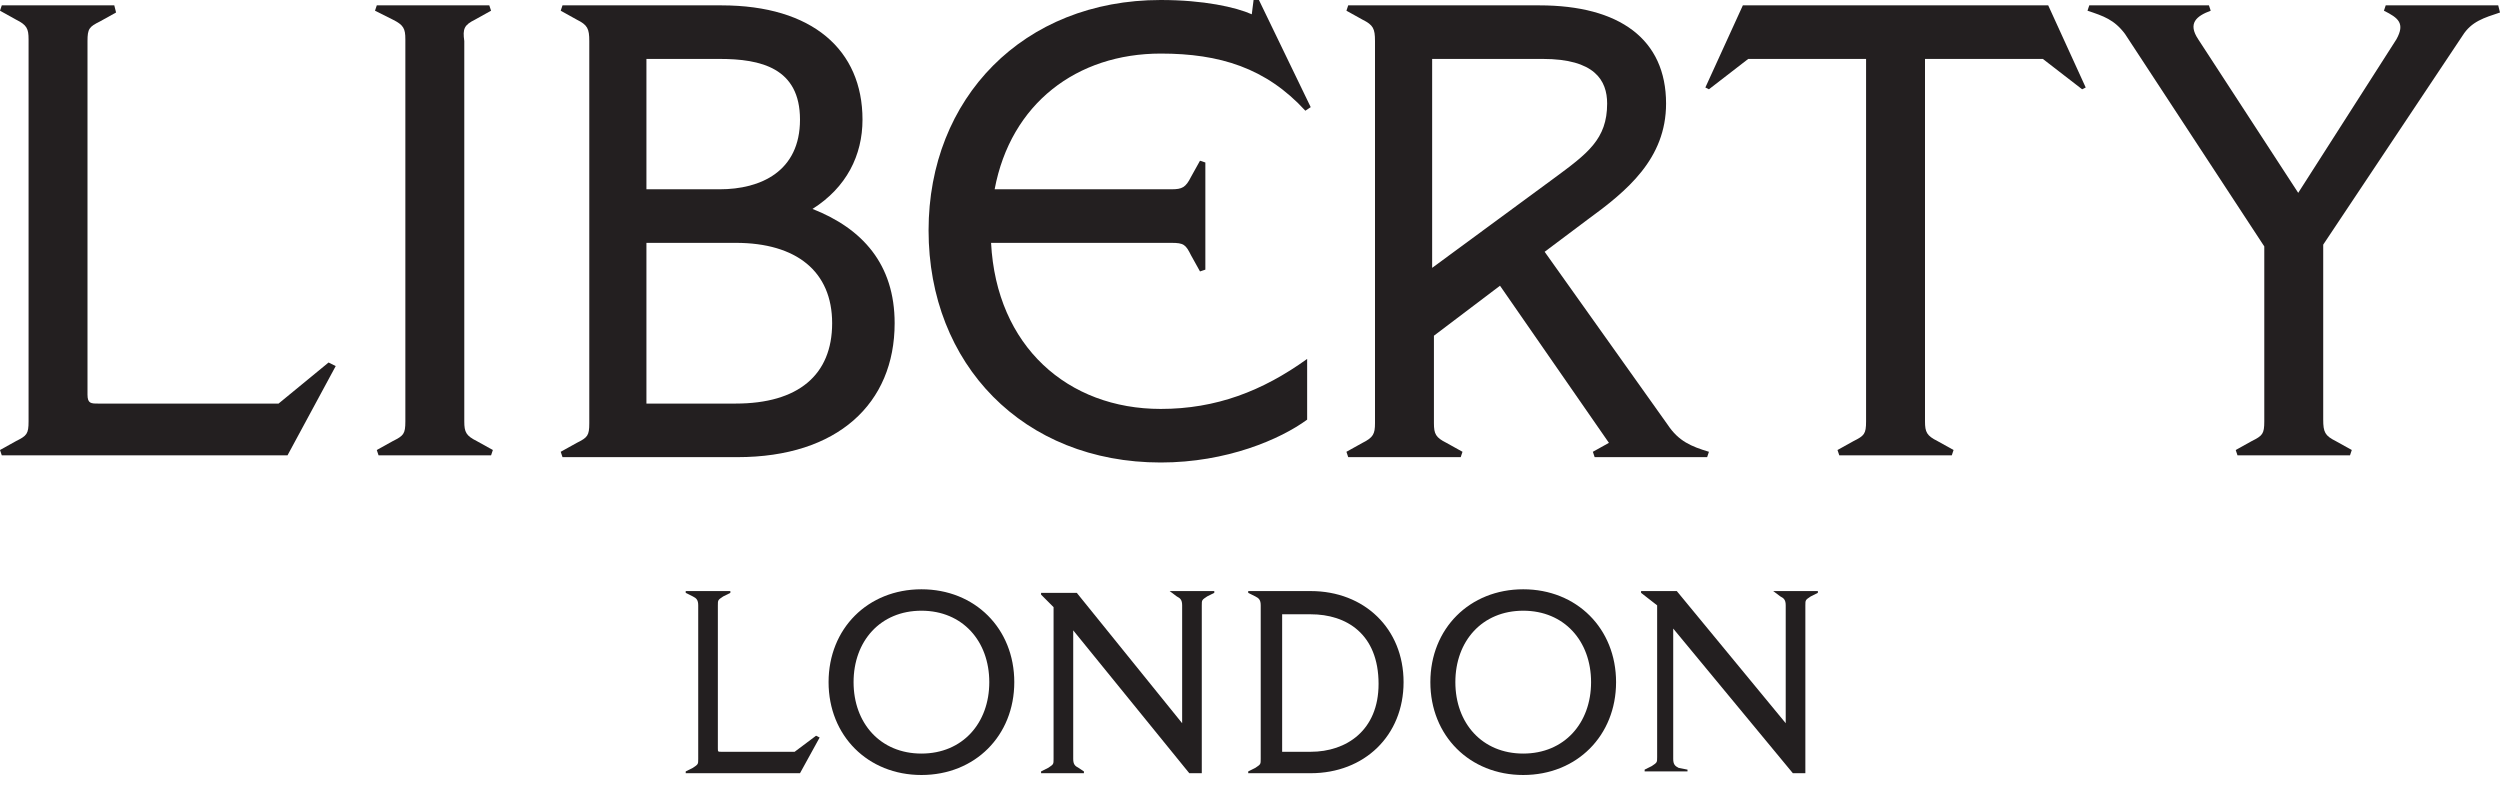
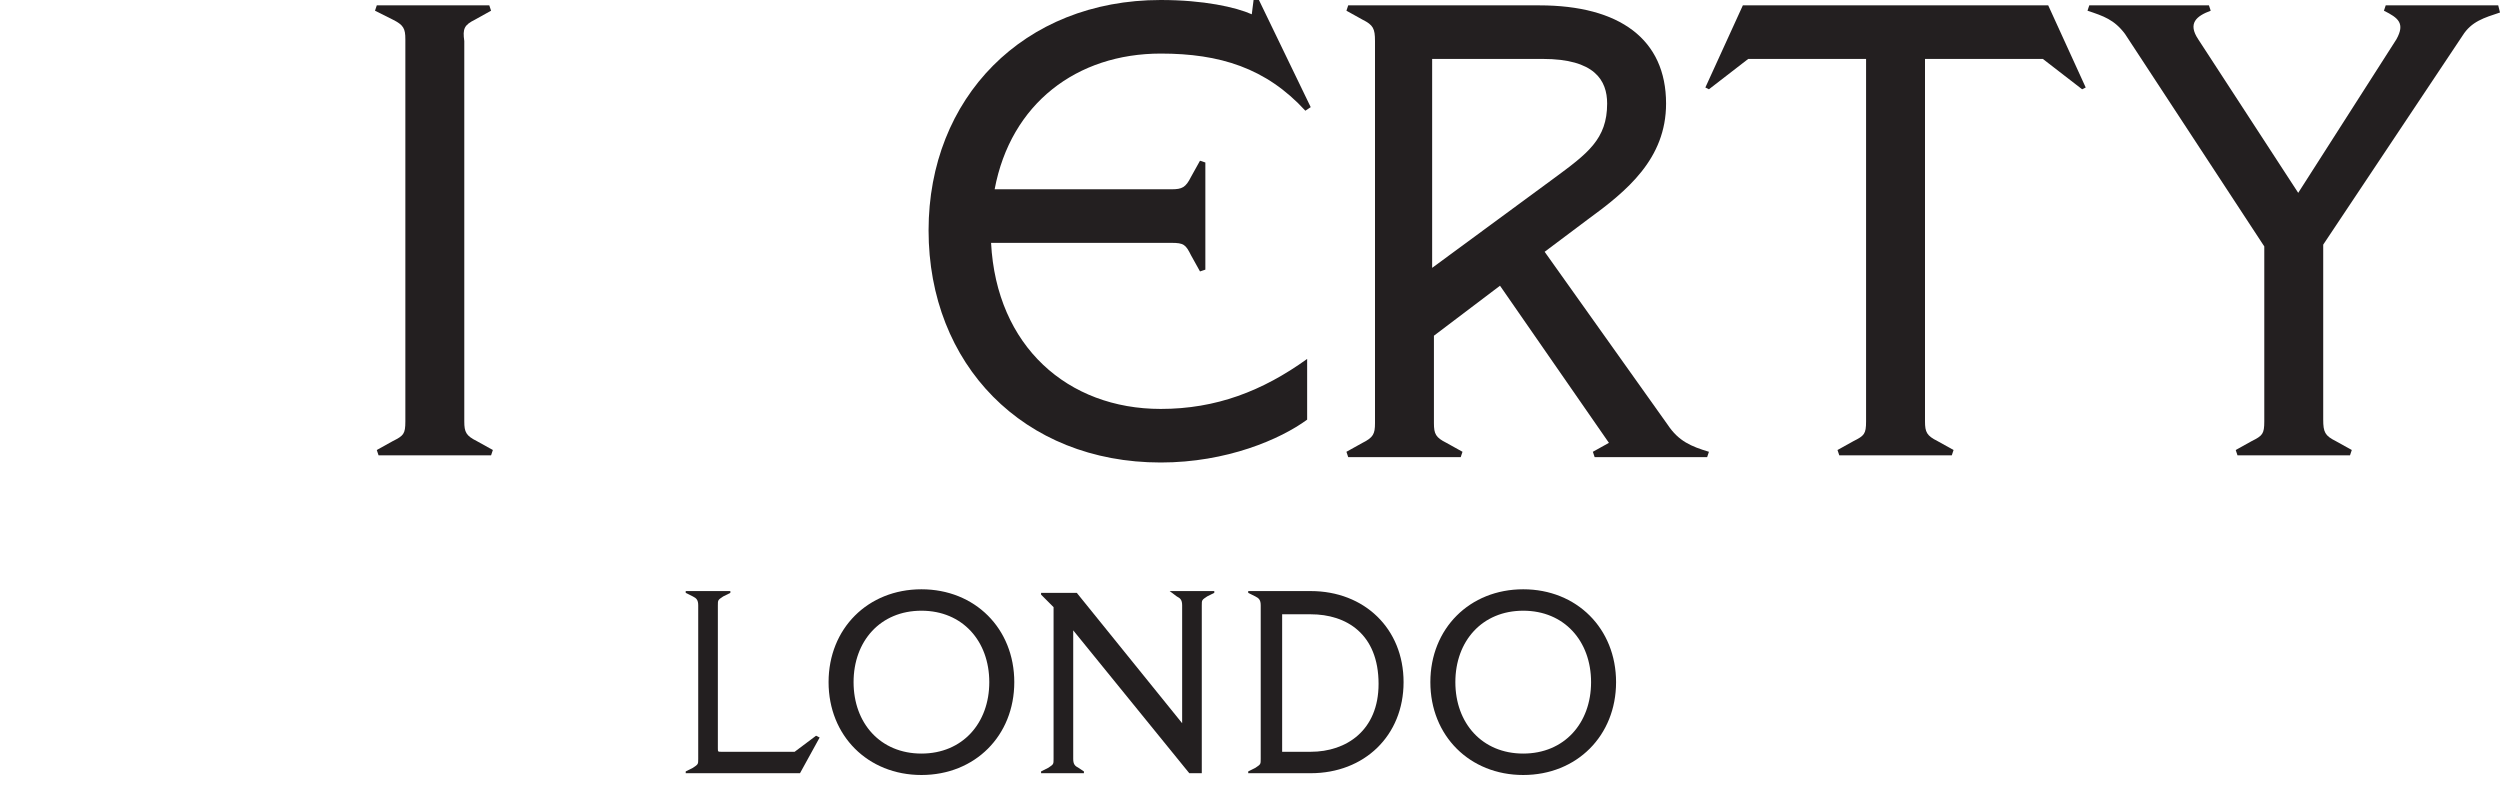
<svg xmlns="http://www.w3.org/2000/svg" version="1.1" id="Layer_1" x="0px" y="0px" viewBox="0 0 140 44" style="enable-background:new 0 0 140 44;" xml:space="preserve">
  <style type="text/css">
	.st0{fill:#231F20;}
</style>
  <g>
    <g>
-       <path class="st0" d="M15.6,22.6H5.5c-0.4,0-0.6,0-0.6-0.5V2.3c0-0.7,0.1-0.8,0.7-1.1l0.9-0.5L6.4,0.3H0.1L0,0.6l0.9,0.5    c0.6,0.3,0.7,0.5,0.7,1.1v21.4c0,0.7-0.1,0.8-0.7,1.1L0,25.2l0.1,0.3h16l2.7-5l-0.4-0.2L15.6,22.6z" />
      <path class="st0" d="M26.6,1.1l0.9-0.5l-0.1-0.3h-6.3L21,0.6l1,0.5c0.6,0.3,0.7,0.5,0.7,1.1v21.4c0,0.7-0.1,0.8-0.7,1.1l-0.9,0.5    l0.1,0.3h6.3l0.1-0.3l-0.9-0.5c-0.6-0.3-0.7-0.5-0.7-1.1V2.3C25.9,1.6,26,1.4,26.6,1.1" />
-       <path class="st0" d="M45.5,11.7c1.9-1.2,2.8-3,2.8-5c0-3.9-2.8-6.4-7.9-6.4h-8.9l-0.1,0.3l0.9,0.5C32.9,1.4,33,1.6,33,2.3v21.4    c0,0.7-0.1,0.8-0.7,1.1l-0.9,0.5l0.1,0.3h9.8c5.6,0,8.8-3,8.8-7.5C50.1,14.8,48.3,12.8,45.5,11.7 M36.2,3.3h4.1    c2.3,0,4.5,0.5,4.5,3.4s-2.2,3.9-4.5,3.9h-4.1V3.3z M41.2,22.6h-5v-9h5c3.4,0,5.4,1.6,5.4,4.5C46.6,21,44.7,22.6,41.2,22.6" />
      <path class="st0" d="M65,25.9c3.7,0,6.7-1.3,8.2-2.4v-3.4c-2.5,1.8-5.1,2.8-8.2,2.8c-5.2,0-9.2-3.5-9.5-9.3h10.1    c0.7,0,0.8,0.1,1.1,0.7l0.5,0.9l0.3-0.1v-6L67.2,9l-0.5,0.9c-0.3,0.6-0.5,0.7-1.1,0.7h-9.9C56.6,5.8,60.3,3,65,3    c3.3,0,5.9,0.8,8.1,3.2L73.4,6l-2.9-6h-0.3l-0.1,0.8C69.2,0.4,67.4,0,65,0c-7.7,0-13,5.5-13,12.9C52,20.4,57.3,25.9,65,25.9" />
      <path class="st0" d="M76.3,24.8l-0.9,0.5l0.1,0.3h6.3l0.1-0.3L81,24.8c-0.6-0.3-0.7-0.5-0.7-1.1v-4.9L84,16l6.1,8.8l-0.9,0.5    l0.1,0.3h6.3l0.1-0.3c-1-0.3-1.7-0.6-2.3-1.5l-6.9-9.7l2.4-1.8c2.2-1.6,4.4-3.4,4.4-6.5c0-3.6-2.6-5.5-7.1-5.5H75.5l-0.1,0.3    l0.9,0.5C76.9,1.4,77,1.6,77,2.3v21.4C77,24.3,76.9,24.5,76.3,24.8 M80.3,3.3h6.1c2.9,0,3.6,1.2,3.6,2.5c0,2-1.1,2.8-3,4.2l-6.8,5    V3.3H80.3z" />
      <path class="st0" d="M97.6,0.3l-2.1,4.6L95.7,5l2.2-1.7h6.6v20.3c0,0.7-0.1,0.8-0.7,1.1l-0.9,0.5l0.1,0.3h6.3l0.1-0.3l-0.9-0.5    c-0.6-0.3-0.7-0.5-0.7-1.1V3.3h6.6l2.2,1.7l0.2-0.1l-2.1-4.6C114.7,0.3,97.6,0.3,97.6,0.3z" />
      <path class="st0" d="M139.9,0.3h-6.3l-0.1,0.3c0.8,0.4,1.2,0.7,0.7,1.6l-5.5,8.6l-5.6-8.6c-0.6-0.9-0.1-1.3,0.7-1.6l-0.1-0.3H117    l-0.1,0.3c0.9,0.3,1.5,0.5,2.1,1.3l7.8,11.9v9.8c0,0.7-0.1,0.8-0.7,1.1l-0.9,0.5l0.1,0.3h6.3l0.1-0.3l-0.9-0.5    c-0.6-0.3-0.7-0.5-0.7-1.2v-9.8L137.9,2c0.5-0.8,1.2-1,2.1-1.3L139.9,0.3z" />
    </g>
    <g>
      <path class="st0" d="M44.5,42.1h-4.1c-0.2,0-0.2,0-0.2-0.2v-8c0-0.3,0-0.3,0.3-0.5l0.4-0.2v-0.1h-2.5v0.1l0.4,0.2    c0.2,0.1,0.3,0.2,0.3,0.5v8.6c0,0.3,0,0.3-0.3,0.5l-0.4,0.2v0.1h6.4l1.1-2l-0.2-0.1L44.5,42.1z" />
      <path class="st0" d="M51.6,33c-3,0-5.2,2.2-5.2,5.2s2.2,5.2,5.2,5.2s5.2-2.2,5.2-5.2S54.6,33,51.6,33 M51.6,42.2    c-2.3,0-3.8-1.7-3.8-4s1.5-4,3.8-4s3.8,1.7,3.8,4C55.4,40.5,53.9,42.2,51.6,42.2" />
      <path class="st0" d="M65.5,33.1L65.5,33.1l0.4,0.3c0.2,0.1,0.3,0.2,0.3,0.5v6.6l-5.9-7.3h-2v0.1L59,34v8.5c0,0.3,0,0.3-0.3,0.5    l-0.4,0.2v0.1h2.4v-0.1L60.4,43c-0.2-0.1-0.3-0.2-0.3-0.5v-7.2l6.5,8h0.7v-9.4c0-0.3,0-0.3,0.3-0.5l0.4-0.2v-0.1    C68,33.1,65.5,33.1,65.5,33.1z" />
      <path class="st0" d="M73.4,33.1h-3.5v0.1l0.4,0.2c0.2,0.1,0.3,0.2,0.3,0.5v8.6c0,0.3,0,0.3-0.3,0.5l-0.4,0.2v0.1h3.5    c3,0,5.2-2.1,5.2-5.1S76.4,33.1,73.4,33.1 M73.4,42.1h-1.6v-7.7h1.6c2,0,3.8,1.1,3.8,3.9C77.2,40.9,75.4,42.1,73.4,42.1" />
      <path class="st0" d="M85.3,33c-3,0-5.2,2.2-5.2,5.2s2.2,5.2,5.2,5.2s5.2-2.2,5.2-5.2S88.3,33,85.3,33 M85.3,42.2    c-2.3,0-3.8-1.7-3.8-4s1.5-4,3.8-4s3.8,1.7,3.8,4C89.1,40.5,87.6,42.2,85.3,42.2" />
-       <path class="st0" d="M99.3,33.1L99.3,33.1l0.4,0.3c0.2,0.1,0.3,0.2,0.3,0.5v6.6l-6.1-7.4h-2v0.1l0.9,0.7v8.5c0,0.3,0,0.3-0.3,0.5    l-0.4,0.2v0.1h2.4v-0.1L94,43c-0.2-0.1-0.3-0.2-0.3-0.5v-7.3l6.7,8.1h0.7v-9.4c0-0.3,0-0.3,0.3-0.5l0.4-0.2v-0.1    C101.8,33.1,99.3,33.1,99.3,33.1z" />
    </g>
  </g>
</svg>